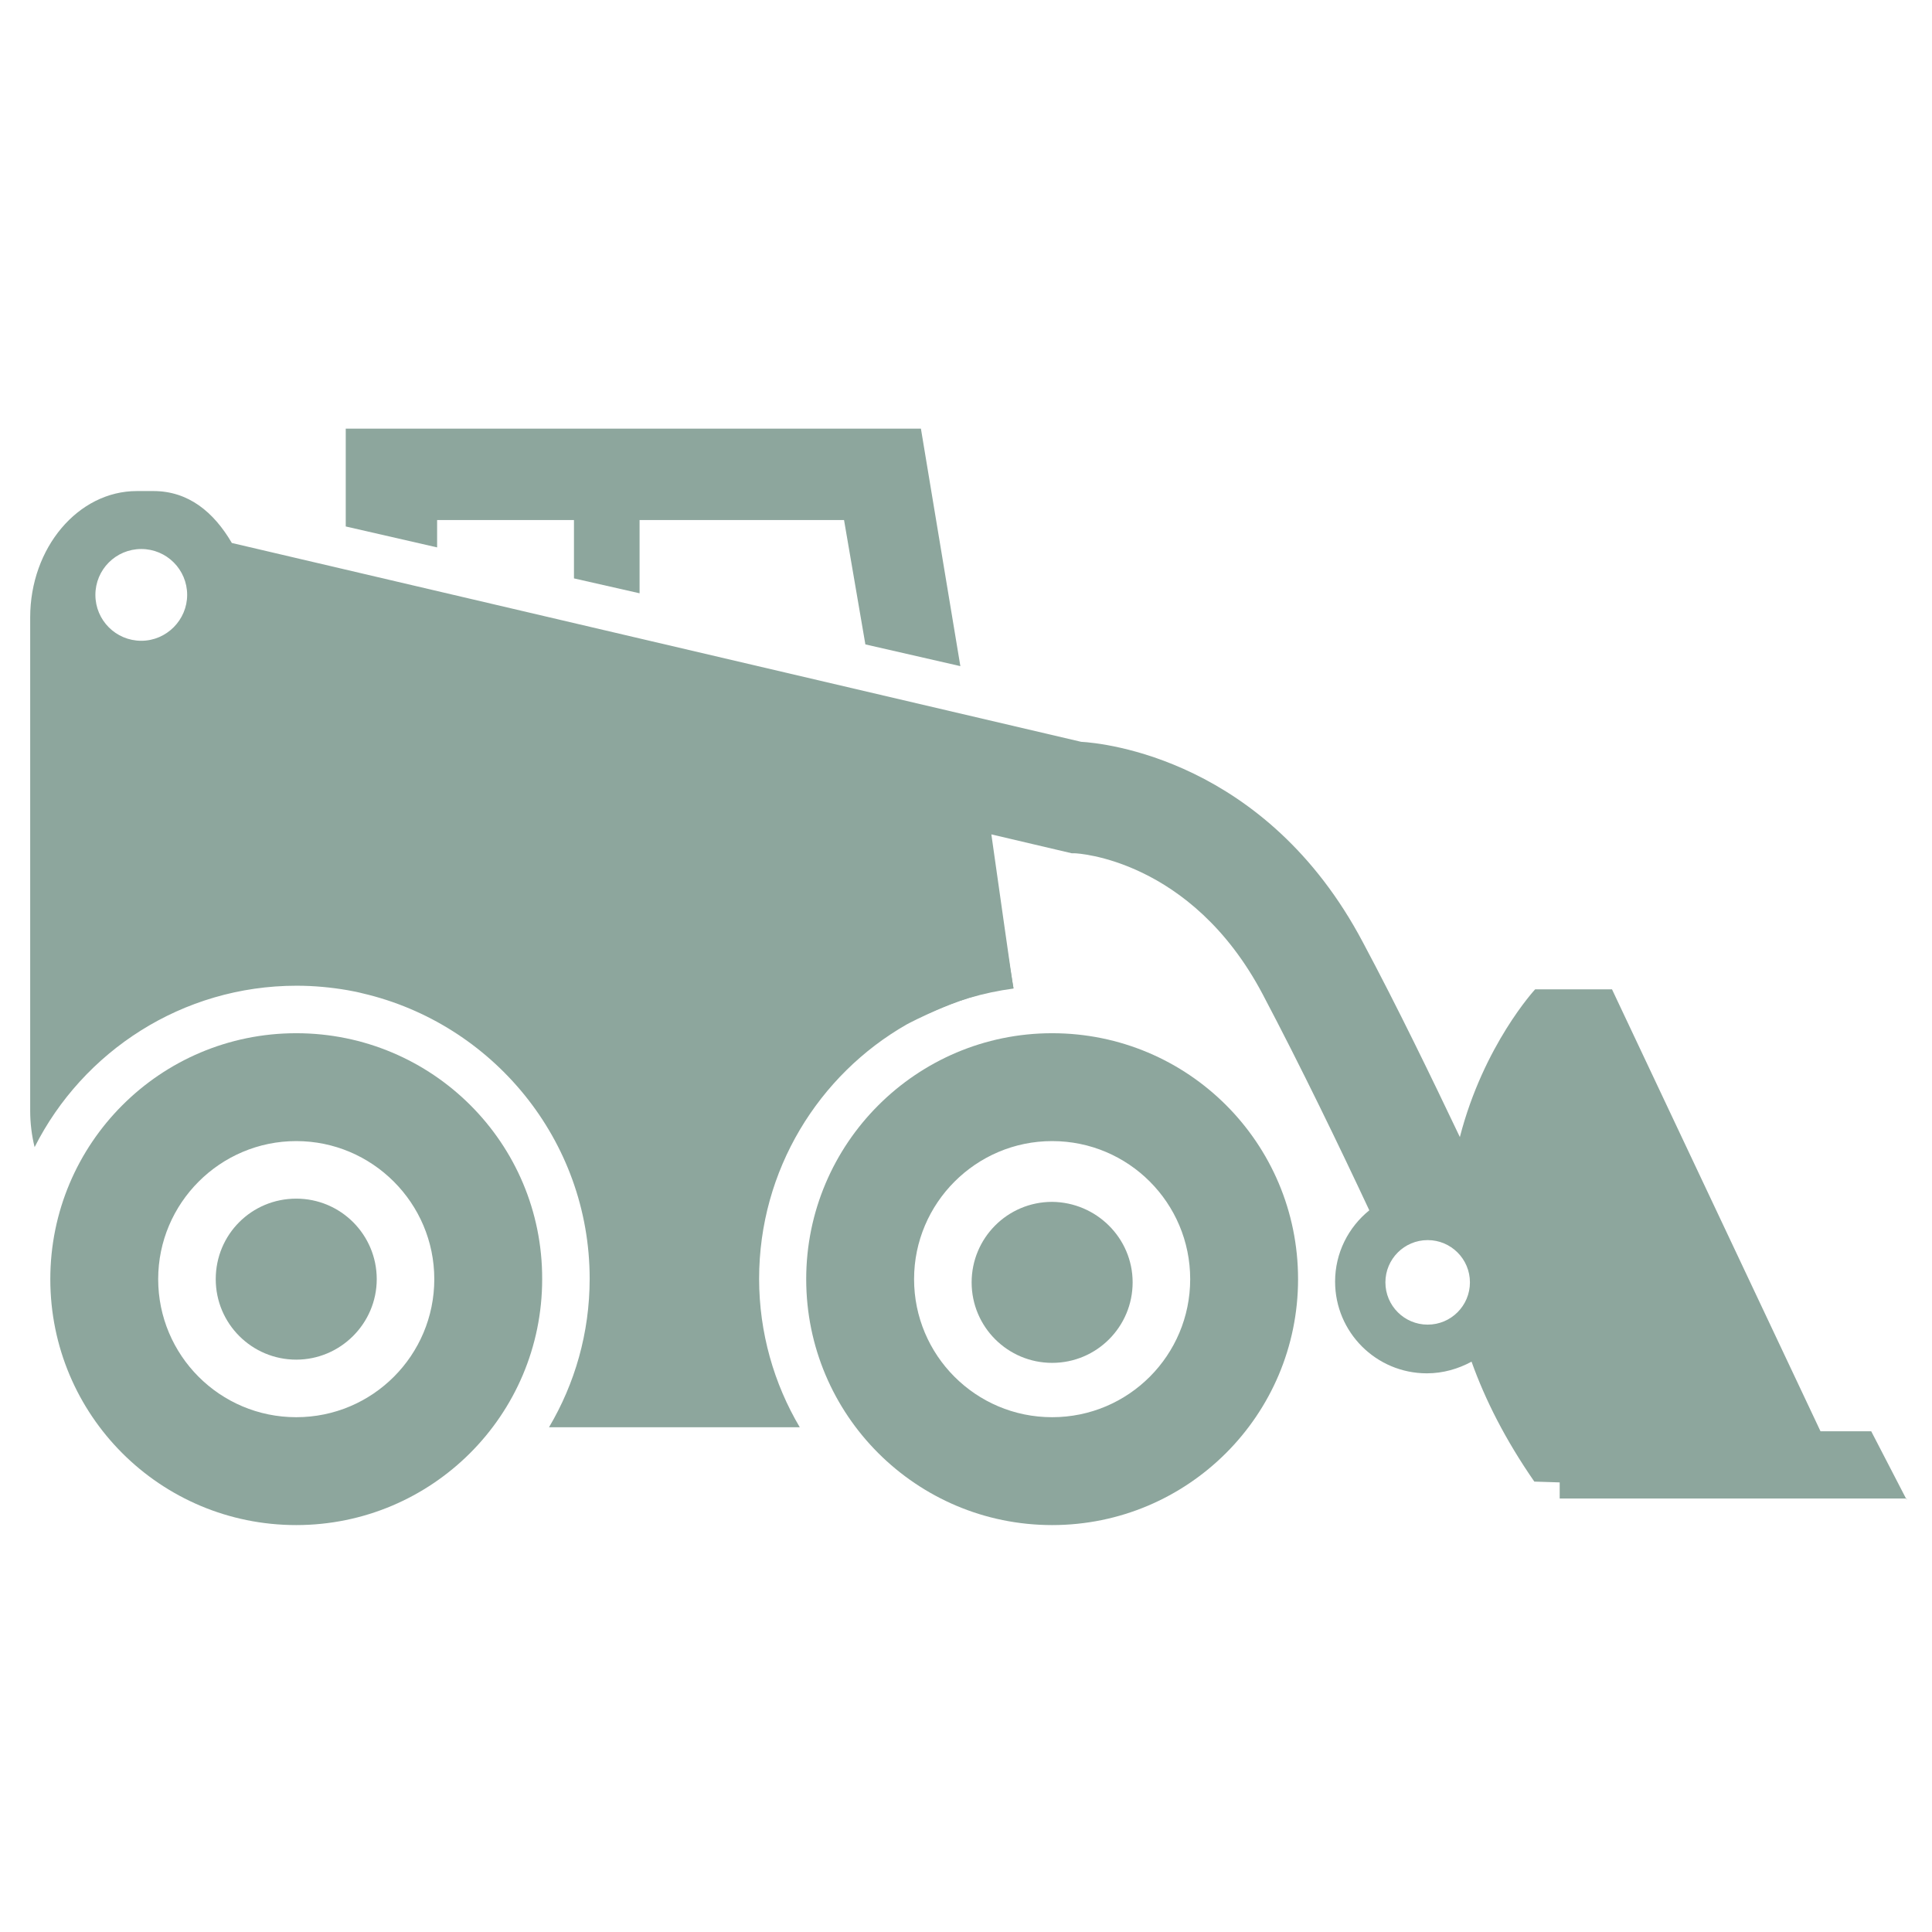
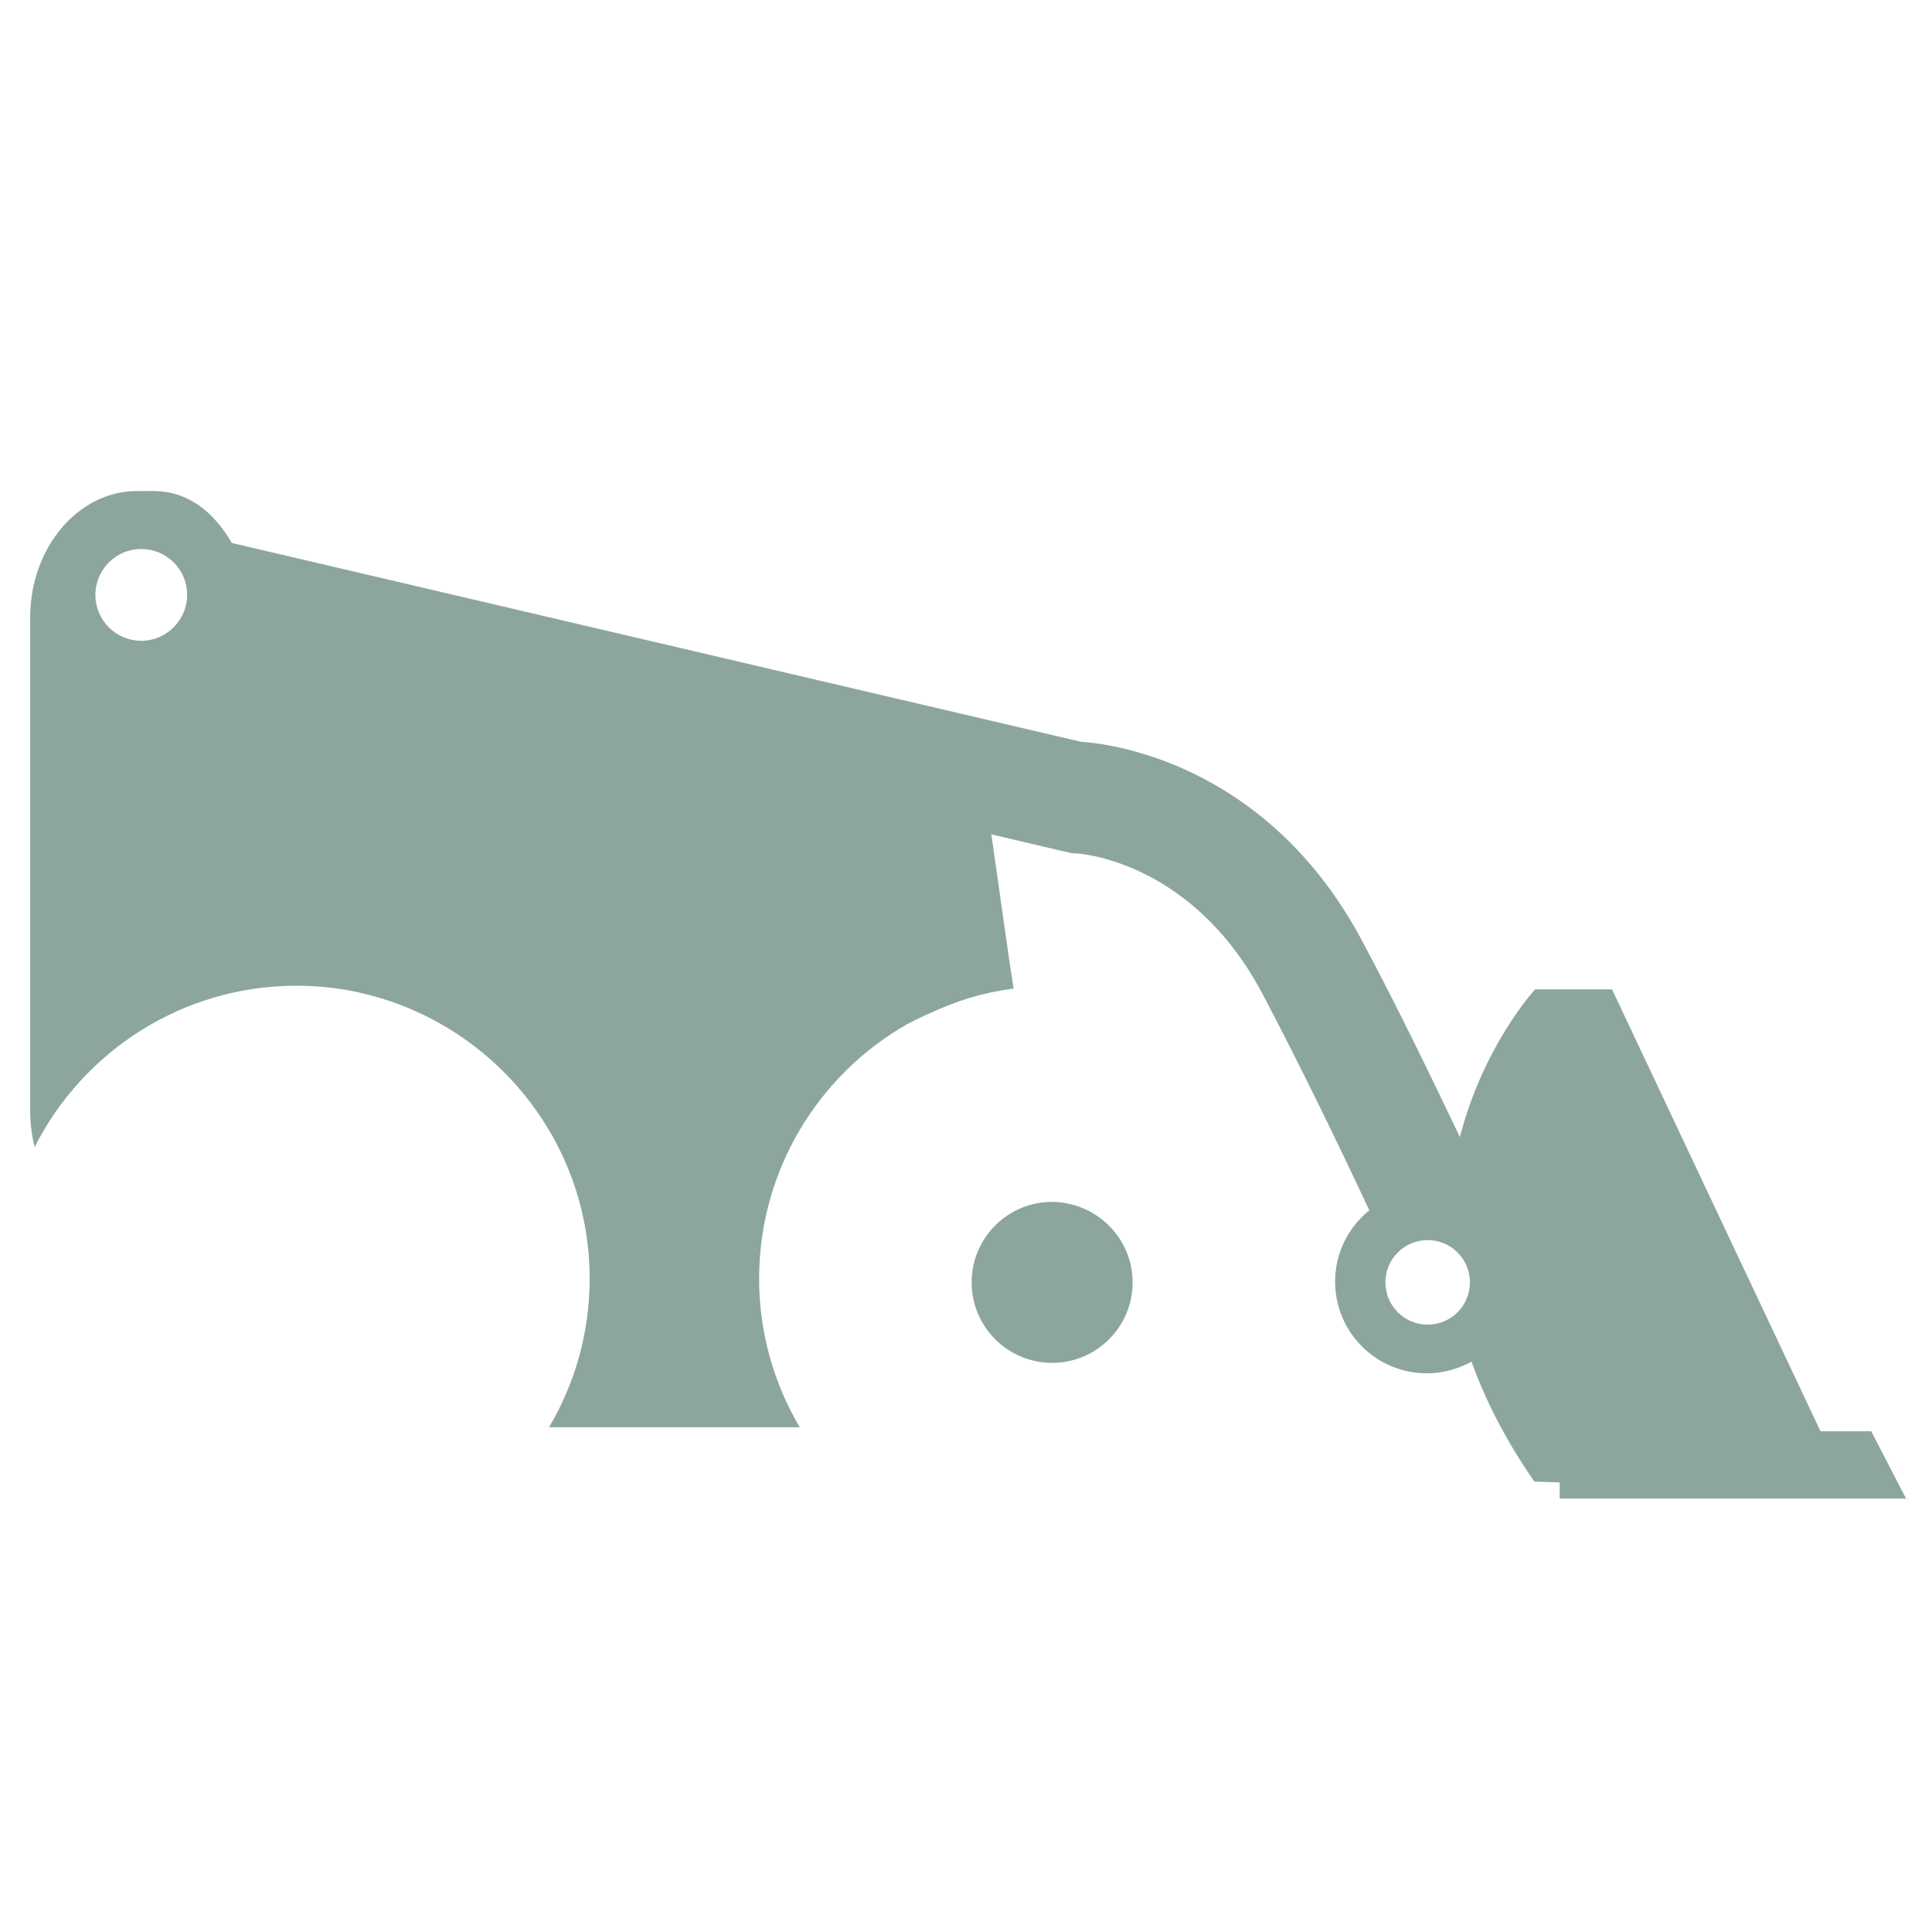
<svg xmlns="http://www.w3.org/2000/svg" version="1.1" id="Ebene_1" x="0px" y="0px" viewBox="0 0 48 48" style="enable-background:new 0 0 48 48;" xml:space="preserve">
  <style type="text/css">
	.st0{fill:#8DA69D;}
</style>
  <g>
-     <polygon class="st0" points="10.86,13.6 10.86,12.92 14.26,12.92 14.26,14.37 15.89,14.74 15.89,12.92 20.97,12.92 21.5,16.01    23.86,16.55 22.88,10.65 8.59,10.65 8.59,13.08  " />
    <path class="st0" d="M25.18,24.56l-0.42-2.58l-2.33-0.53l0.64,3.73C23.72,24.87,24.43,24.66,25.18,24.56z" />
-     <path class="st0" d="M26.14,25.67c-3.37,0-6.11,2.74-6.11,6.11c0,3.38,2.74,6.11,6.11,6.11c3.37,0,6.11-2.73,6.11-6.11   C32.25,28.4,29.52,25.67,26.14,25.67z M26.14,35.21c-1.9,0-3.43-1.54-3.43-3.43s1.54-3.43,3.43-3.43c1.9,0,3.43,1.54,3.43,3.43   S28.04,35.21,26.14,35.21z" />
    <path class="st0" d="M28.14,31.86c0,1.1-0.89,2-2,2c-1.1,0-2-0.89-2-2c0-1.1,0.89-2,2-2C27.24,29.87,28.14,30.76,28.14,31.86z" />
-     <path class="st0" d="M7.36,35.21c-1.9,0-3.43-1.54-3.43-3.43s1.54-3.43,3.43-3.43c1.89,0,3.43,1.54,3.43,3.43   S9.26,35.21,7.36,35.21z M7.36,25.67c-3.38,0-6.11,2.74-6.11,6.11c0,3.38,2.73,6.11,6.11,6.11c3.37,0,6.11-2.73,6.11-6.11   C13.48,28.4,10.74,25.67,7.36,25.67z" />
-     <path class="st0" d="M9.36,31.78c0,1.1-0.9,2-2,2c-1.1,0-2-0.89-2-2s0.89-2,2-2C8.47,29.78,9.36,30.68,9.36,31.78z" />
    <path class="st0" d="M47.37,37.26l-0.88-1.7h-1.26l-5.18-10.98h-1.91c0,0-1.28,1.38-1.87,3.67c-0.7-1.47-1.55-3.23-2.41-4.84   c-2.41-4.56-6.46-4.95-7-4.98l-21.1-4.94c-0.45-0.77-1.08-1.29-1.95-1.29H3.4c-1.46,0-2.65,1.41-2.65,3.14V27.6   c0,0.31,0.04,0.62,0.11,0.9c1.2-2.38,3.67-4.01,6.51-4.01c0.43,0,0.85,0.04,1.26,0.11c0.07,0.01,0.14,0.03,0.21,0.04   c0.06,0.01,0.12,0.03,0.17,0.04c3.22,0.75,5.64,3.64,5.64,7.09c0,1.35-0.37,2.61-1.01,3.69h6.23c-0.64-1.08-1.01-2.35-1.01-3.69   c0-2.7,1.48-5.07,3.67-6.32c0,0,1.54-0.83,2.65-0.9c-0.02-0.05-0.43-3-0.55-3.82l2,0.47l0.08,0c0.03,0,2.88,0.13,4.66,3.5   c0.95,1.8,1.92,3.81,2.65,5.37c-0.52,0.42-0.85,1.06-0.85,1.77c0,1.26,1.02,2.28,2.28,2.28c0.4,0,0.78-0.11,1.11-0.29   c0.34,0.95,0.84,1.94,1.56,2.98c0.21,0.01,0.42,0.01,0.63,0.02v0.4H47.37z M3.51,15.92c-0.63,0-1.14-0.51-1.14-1.14   c0-0.63,0.51-1.14,1.14-1.14c0.63,0,1.14,0.51,1.14,1.14C4.65,15.4,4.14,15.92,3.51,15.92z M35.47,32.91   c-0.58,0-1.05-0.47-1.05-1.05c0-0.58,0.47-1.05,1.05-1.05c0.58,0,1.05,0.47,1.05,1.05C36.52,32.44,36.05,32.91,35.47,32.91z" />
  </g>
</svg>